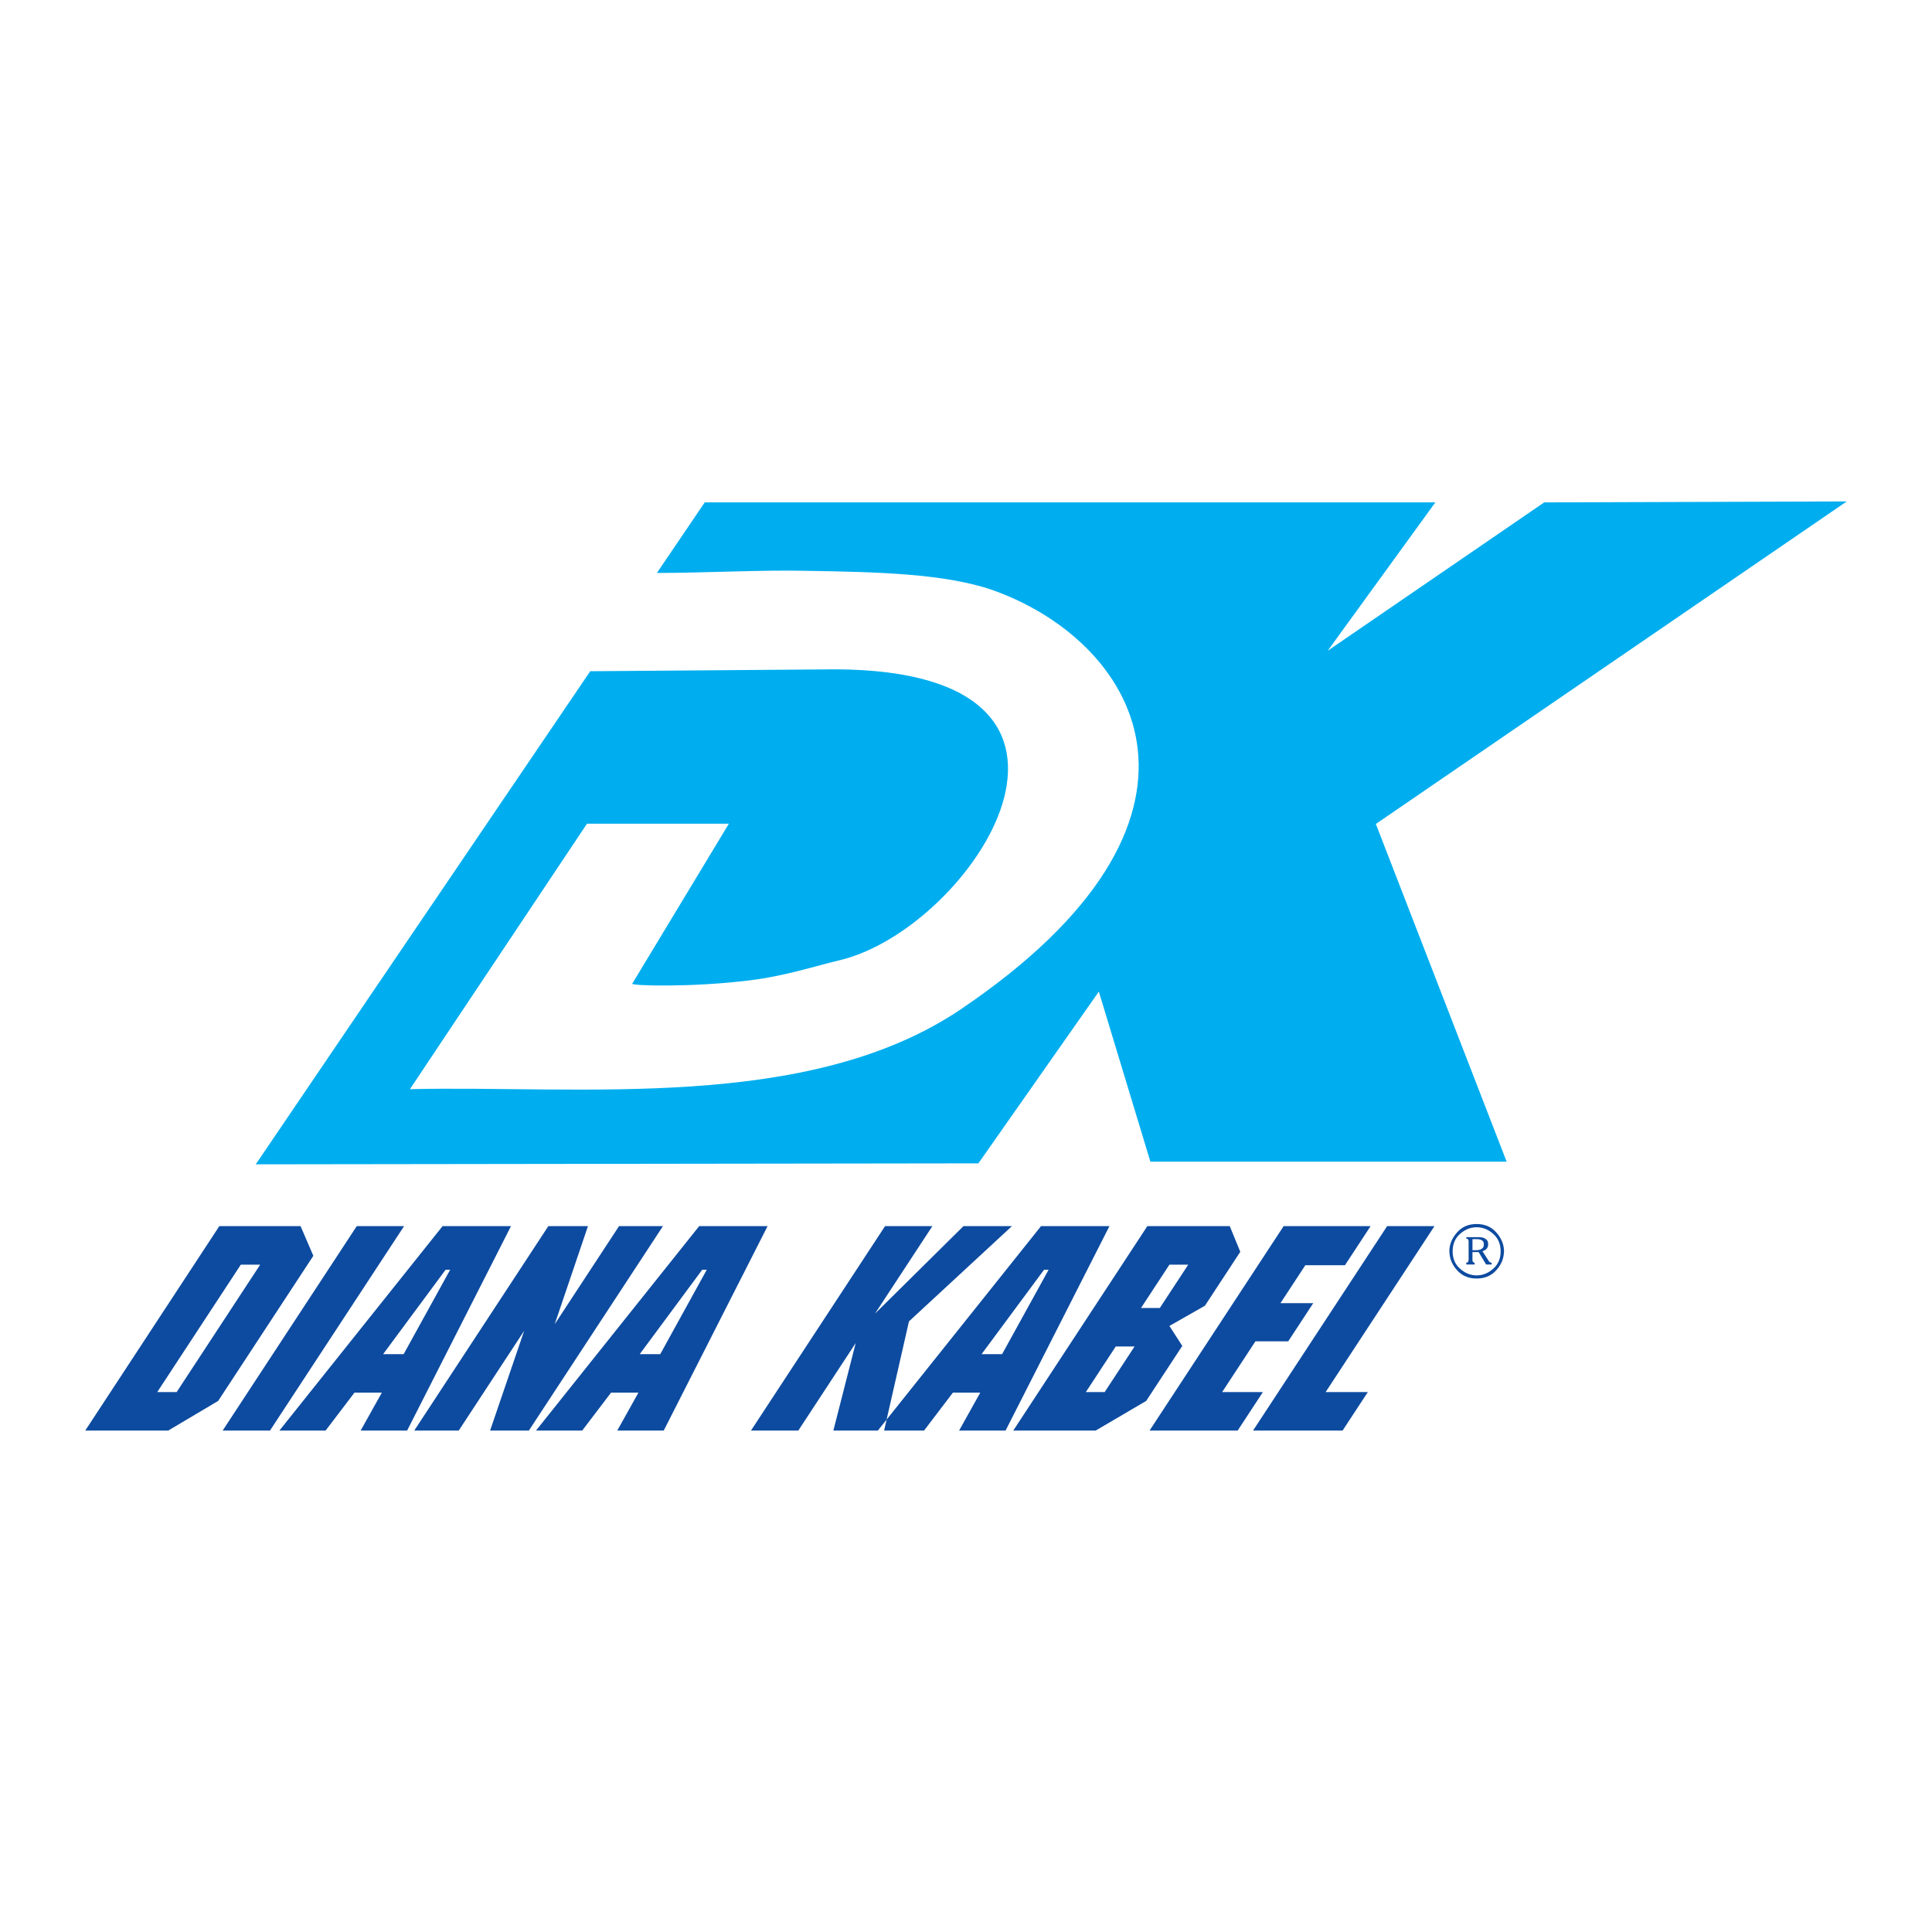
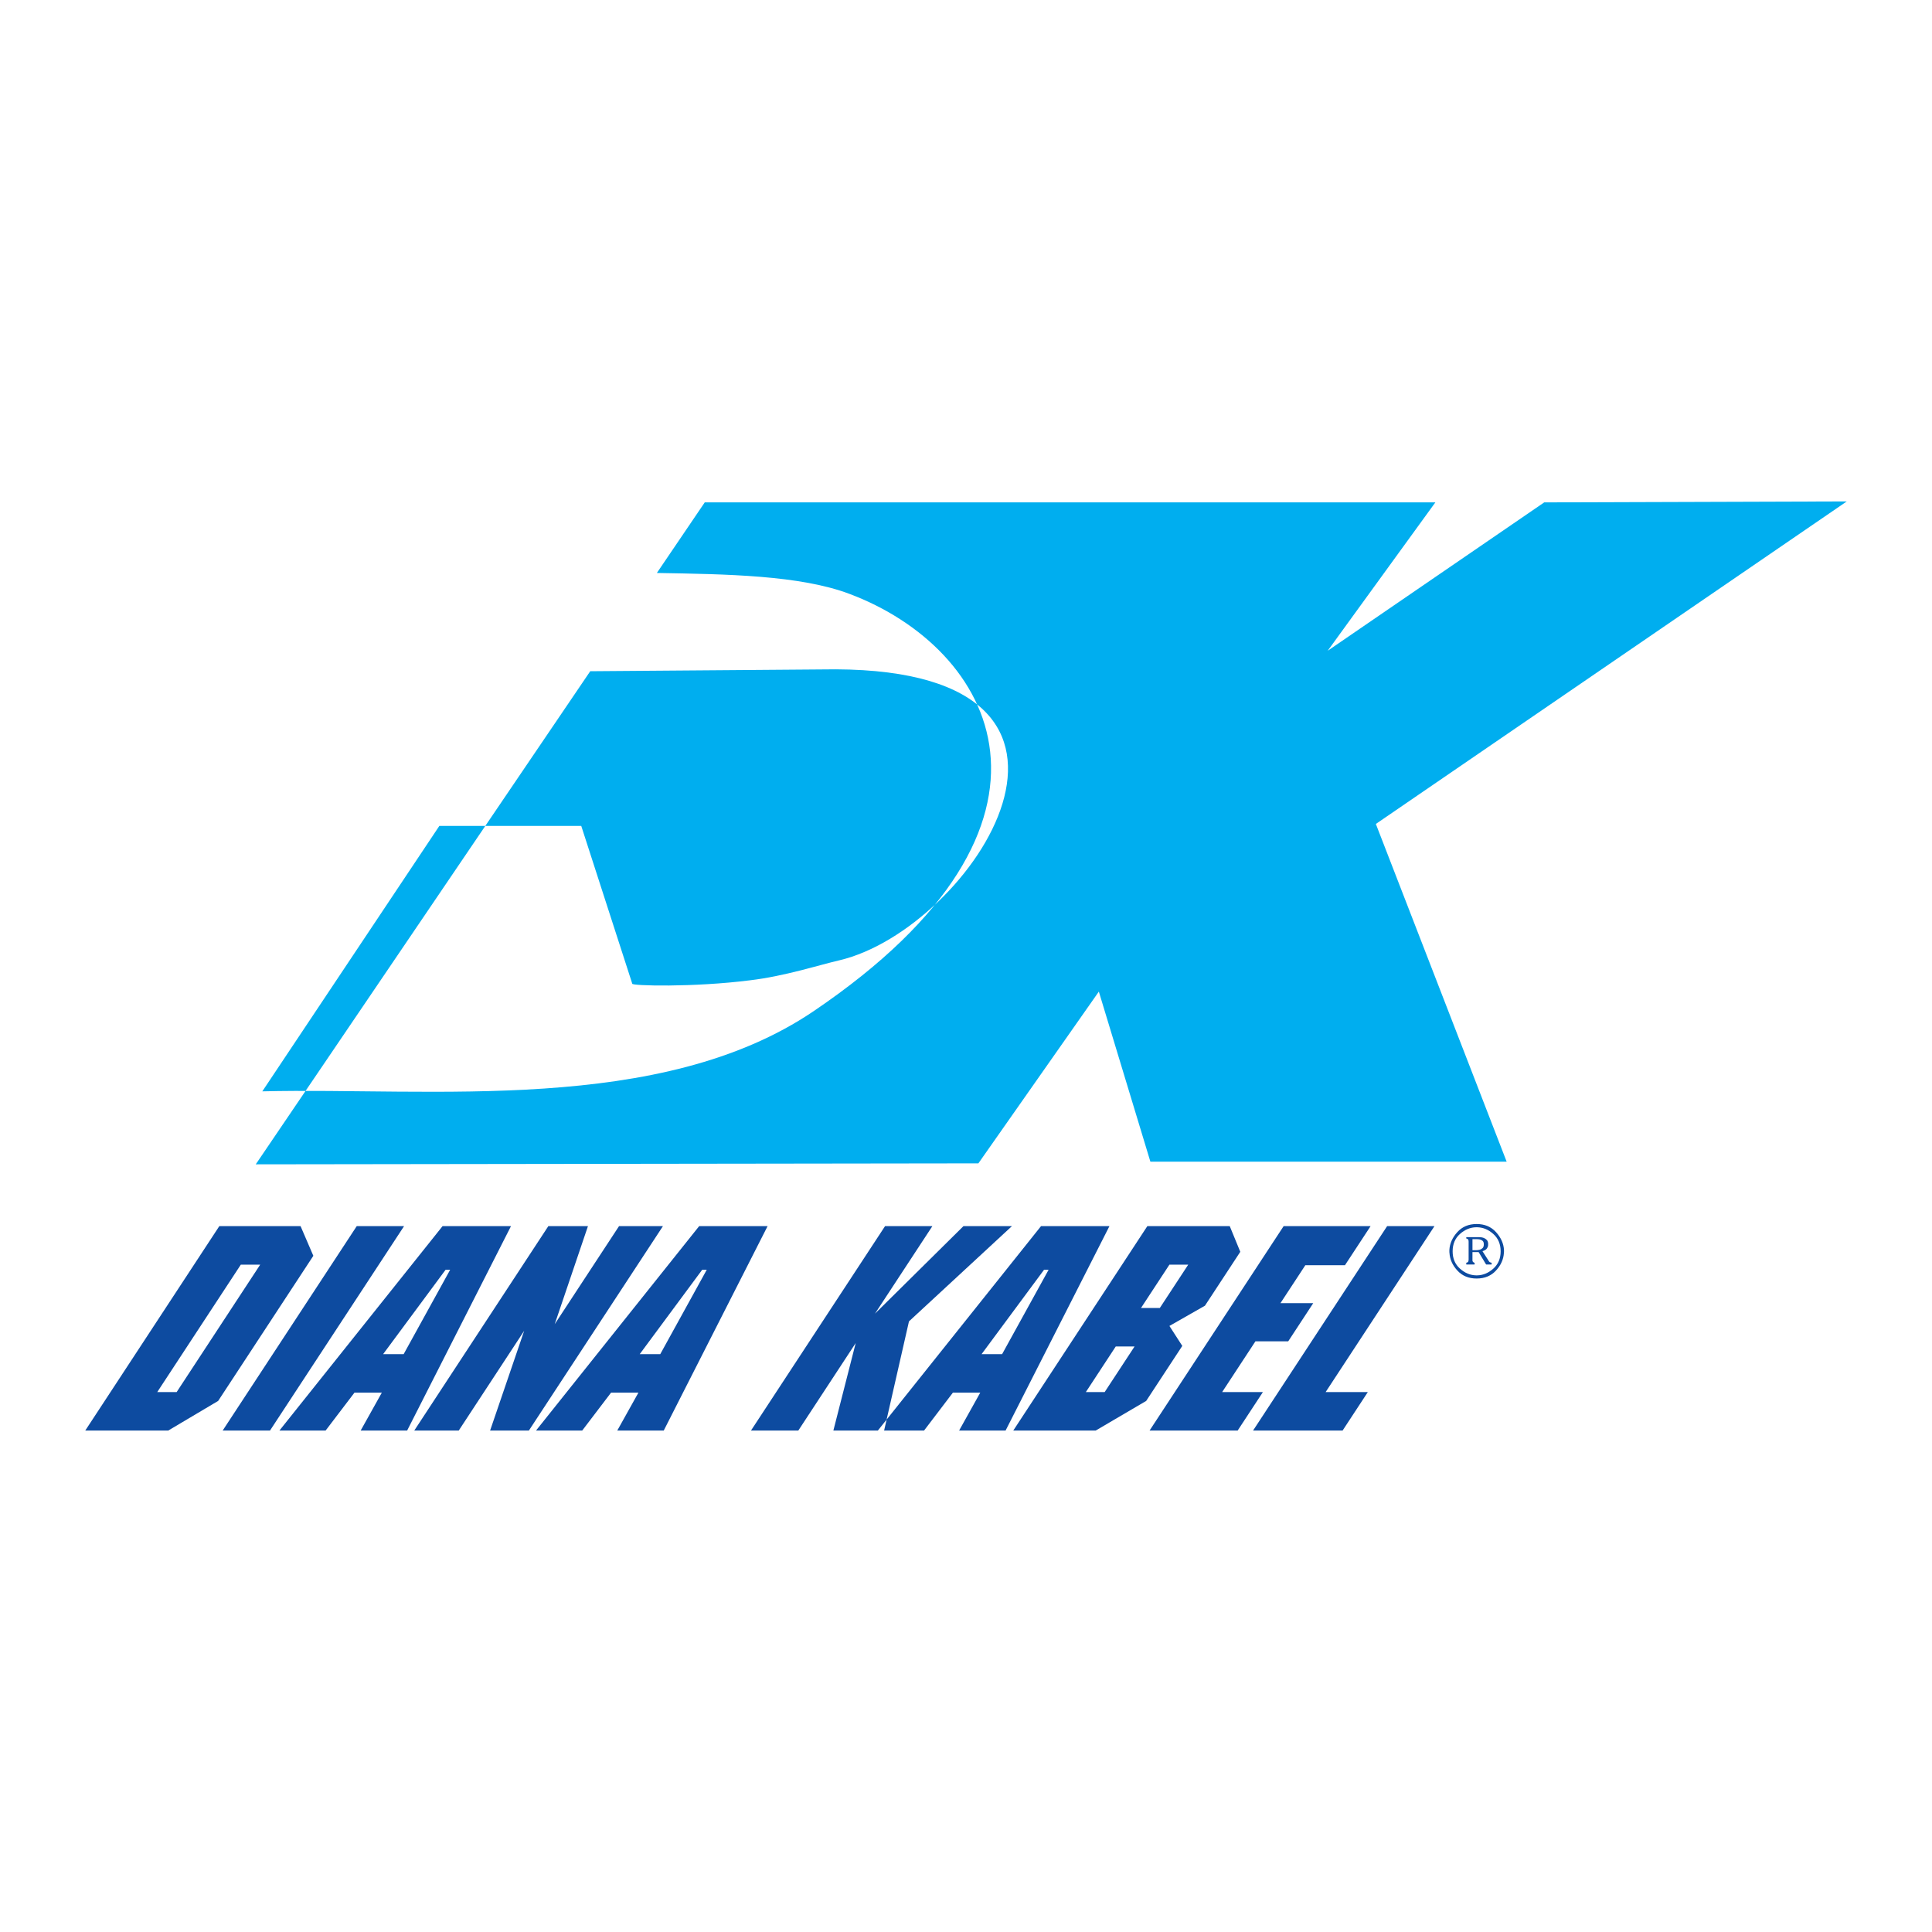
<svg xmlns="http://www.w3.org/2000/svg" version="1.0" id="Layer_1" x="0px" y="0px" width="192.756px" height="192.756px" viewBox="0 0 192.756 192.756" enable-background="new 0 0 192.756 192.756" xml:space="preserve">
  <g>
-     <polygon fill-rule="evenodd" clip-rule="evenodd" fill="#FFFFFF" points="0,0 192.756,0 192.756,192.756 0,192.756 0,0  " />
-     <path fill-rule="evenodd" clip-rule="evenodd" fill="#00AEEF" d="M70.313,50.123l-4.777,7.042   c4.826-0.006,10.387-0.309,14.727-0.217c6.897,0.12,14.276,0.216,19.226,2.091c14.275,5.359,24.321,22.734-3.581,41.625   c-15.261,10.334-38.115,7.594-55.01,8.003l17.664-26.484h14.156L63.08,98.141c-0.144,0.216,6.056,0.384,11.752-0.337   c3.437-0.408,6.753-1.49,8.916-1.995c13.242-3.124,30.257-28.887-0.361-29.031l-24.499,0.19l-33.371,49.197l72.097-0.097   l12.017-17.135l5.143,16.968h35.545l-13.05-33.695l46.983-32.179l-30.185,0.096l-21.605,14.805l10.743-14.805H70.313L70.313,50.123   L70.313,50.123z" />
+     <path fill-rule="evenodd" clip-rule="evenodd" fill="#00AEEF" d="M70.313,50.123l-4.777,7.042   c6.897,0.12,14.276,0.216,19.226,2.091c14.275,5.359,24.321,22.734-3.581,41.625   c-15.261,10.334-38.115,7.594-55.01,8.003l17.664-26.484h14.156L63.08,98.141c-0.144,0.216,6.056,0.384,11.752-0.337   c3.437-0.408,6.753-1.49,8.916-1.995c13.242-3.124,30.257-28.887-0.361-29.031l-24.499,0.19l-33.371,49.197l72.097-0.097   l12.017-17.135l5.143,16.968h35.545l-13.05-33.695l46.983-32.179l-30.185,0.096l-21.605,14.805l10.743-14.805H70.313L70.313,50.123   L70.313,50.123z" />
    <path fill-rule="evenodd" clip-rule="evenodd" fill="#0D4BA0" d="M21.765,139.771l-4.984,2.958H8.504l13.377-20.396h8.107   l1.274,2.959L21.765,139.771L21.765,139.771z M17.622,138.889l8.339-12.716h-1.934l-8.34,12.716H17.622L17.622,138.889z    M26.936,142.729h-4.722l13.377-20.396h4.722L26.936,142.729L26.936,142.729z M40.619,142.729h-4.637l2.112-3.783h-2.73   l-2.88,3.783h-4.608l16.278-20.396h6.827L40.619,142.729L40.619,142.729z M40.271,135.105l4.641-8.42h-0.455l-6.234,8.42H40.271   L40.271,135.105z M52.765,142.729h-3.869l3.401-9.956l-6.53,9.956H41.33l13.377-20.396h3.954l-3.318,9.785l6.418-9.785h4.381   L52.765,142.729L52.765,142.729z M66.22,142.729h-4.637l2.112-3.783h-2.731l-2.879,3.783h-4.608l16.278-20.396h6.827L66.22,142.729   L66.22,142.729z M65.873,135.105l4.64-8.42h-0.455l-6.234,8.42H65.873L65.873,135.105z M88.208,142.729h-5.063l2.229-8.733   l-5.728,8.733h-4.722l13.377-20.396h4.722l-5.728,8.732l8.828-8.732h4.836l-10.271,9.501L88.208,142.729L88.208,142.729z    M100.326,142.729h-4.637l2.111-3.783h-2.73l-2.879,3.783h-4.608l16.279-20.396h6.827L100.326,142.729L100.326,142.729z    M99.979,135.105l4.641-8.42h-0.455l-6.234,8.42H99.979L99.979,135.105z M114.355,139.771l-5.041,2.958h-8.221l13.377-20.396h8.222   l1.052,2.56l-3.526,5.377l-3.544,2.02l1.283,1.991L114.355,139.771L114.355,139.771z M115.716,130.497l2.836-4.324h-1.877   l-2.836,4.324H115.716L115.716,130.497z M110.212,138.889l2.985-4.552h-1.877l-2.986,4.552H110.212L110.212,138.889z    M123.48,142.729h-8.789l13.377-20.396h8.676l-2.556,3.897h-3.954l-2.481,3.783h3.271l-2.499,3.812h-3.271l-3.321,5.063h4.067   L123.48,142.729L123.48,142.729z M133.949,142.729h-8.932l13.377-20.396h4.722l-10.858,16.556h4.21L133.949,142.729   L133.949,142.729z" />
    <path fill-rule="evenodd" clip-rule="evenodd" fill="#0D4BA0" d="M144.604,124.847c0-0.022,0-0.046,0-0.07c0-0.025,0-0.049,0-0.07   c0.039-0.645,0.302-1.235,0.79-1.776s1.132-0.811,1.93-0.811c0.799,0,1.443,0.27,1.935,0.811c0.49,0.541,0.755,1.132,0.794,1.776   c0,0.021,0,0.045,0,0.07c0,0.024,0,0.048,0,0.07c0,0.028,0,0.055,0,0.079c0,0.025-0.003,0.052-0.009,0.079   c-0.038,0.643-0.302,1.229-0.79,1.759c-0.487,0.53-1.131,0.795-1.93,0.795c-0.793,0-1.434-0.265-1.921-0.795   c-0.488-0.529-0.751-1.116-0.79-1.759c-0.006-0.027-0.009-0.054-0.009-0.079C144.604,124.901,144.604,124.875,144.604,124.847   L144.604,124.847z M144.93,124.847c0,0.716,0.243,1.291,0.731,1.726c0.488,0.436,1.025,0.659,1.613,0.67c0.011,0,0.021,0,0.029,0   s0.015,0,0.021,0s0.013,0,0.021,0c0.009,0,0.019,0,0.029,0c0.589-0.011,1.126-0.234,1.614-0.67c0.487-0.435,0.731-1.01,0.731-1.726   c0-0.721-0.244-1.299-0.731-1.734c-0.488-0.436-1.025-0.658-1.614-0.669c-0.011,0-0.021,0-0.029,0c-0.008,0-0.015,0-0.021,0   s-0.012,0-0.021,0s-0.019,0-0.029,0c-0.588,0.011-1.125,0.233-1.613,0.669S144.93,124.126,144.93,124.847L144.93,124.847z    M146.293,123.433h1.322c0.028,0,0.082,0.004,0.162,0.013c0.081,0.008,0.166,0.029,0.254,0.062   c0.111,0.039,0.213,0.105,0.304,0.199c0.092,0.095,0.138,0.233,0.138,0.416c0,0.027-0.002,0.056-0.005,0.083   c-0.002,0.028-0.004,0.059-0.004,0.092c-0.022,0.105-0.07,0.205-0.146,0.3c-0.074,0.094-0.212,0.172-0.412,0.232l0.566,0.882   c0.027,0.044,0.05,0.08,0.066,0.108c0.017,0.027,0.033,0.05,0.05,0.066s0.033,0.03,0.05,0.042c0.017,0.011,0.039,0.02,0.066,0.024   c0.017,0.006,0.035,0.011,0.055,0.017c0.019,0.005,0.039,0.011,0.062,0.017v0.175h-0.55l-0.748-1.24h-0.615v0.824   c0,0.011,0.001,0.027,0.004,0.05s0.012,0.048,0.029,0.075c0.011,0.022,0.031,0.044,0.062,0.066c0.03,0.022,0.07,0.038,0.12,0.05   v0.175h-0.832v-0.175c0.095-0.017,0.157-0.052,0.188-0.104c0.03-0.053,0.046-0.124,0.046-0.213v-1.788   c0-0.105-0.018-0.18-0.05-0.225c-0.034-0.044-0.095-0.074-0.184-0.091V123.433L146.293,123.433z M146.909,124.73h0.391   c0.033,0,0.081-0.003,0.146-0.009c0.063-0.005,0.132-0.02,0.204-0.041c0.1-0.028,0.189-0.082,0.271-0.162   c0.08-0.08,0.12-0.204,0.12-0.37c0-0.167-0.043-0.286-0.129-0.357c-0.086-0.072-0.182-0.117-0.287-0.134   c-0.056-0.011-0.109-0.018-0.162-0.021s-0.102-0.004-0.146-0.004c0,0-0.002,0-0.004,0c-0.003,0-0.008,0-0.013,0h-0.391V124.73   L146.909,124.73z" />
  </g>
</svg>